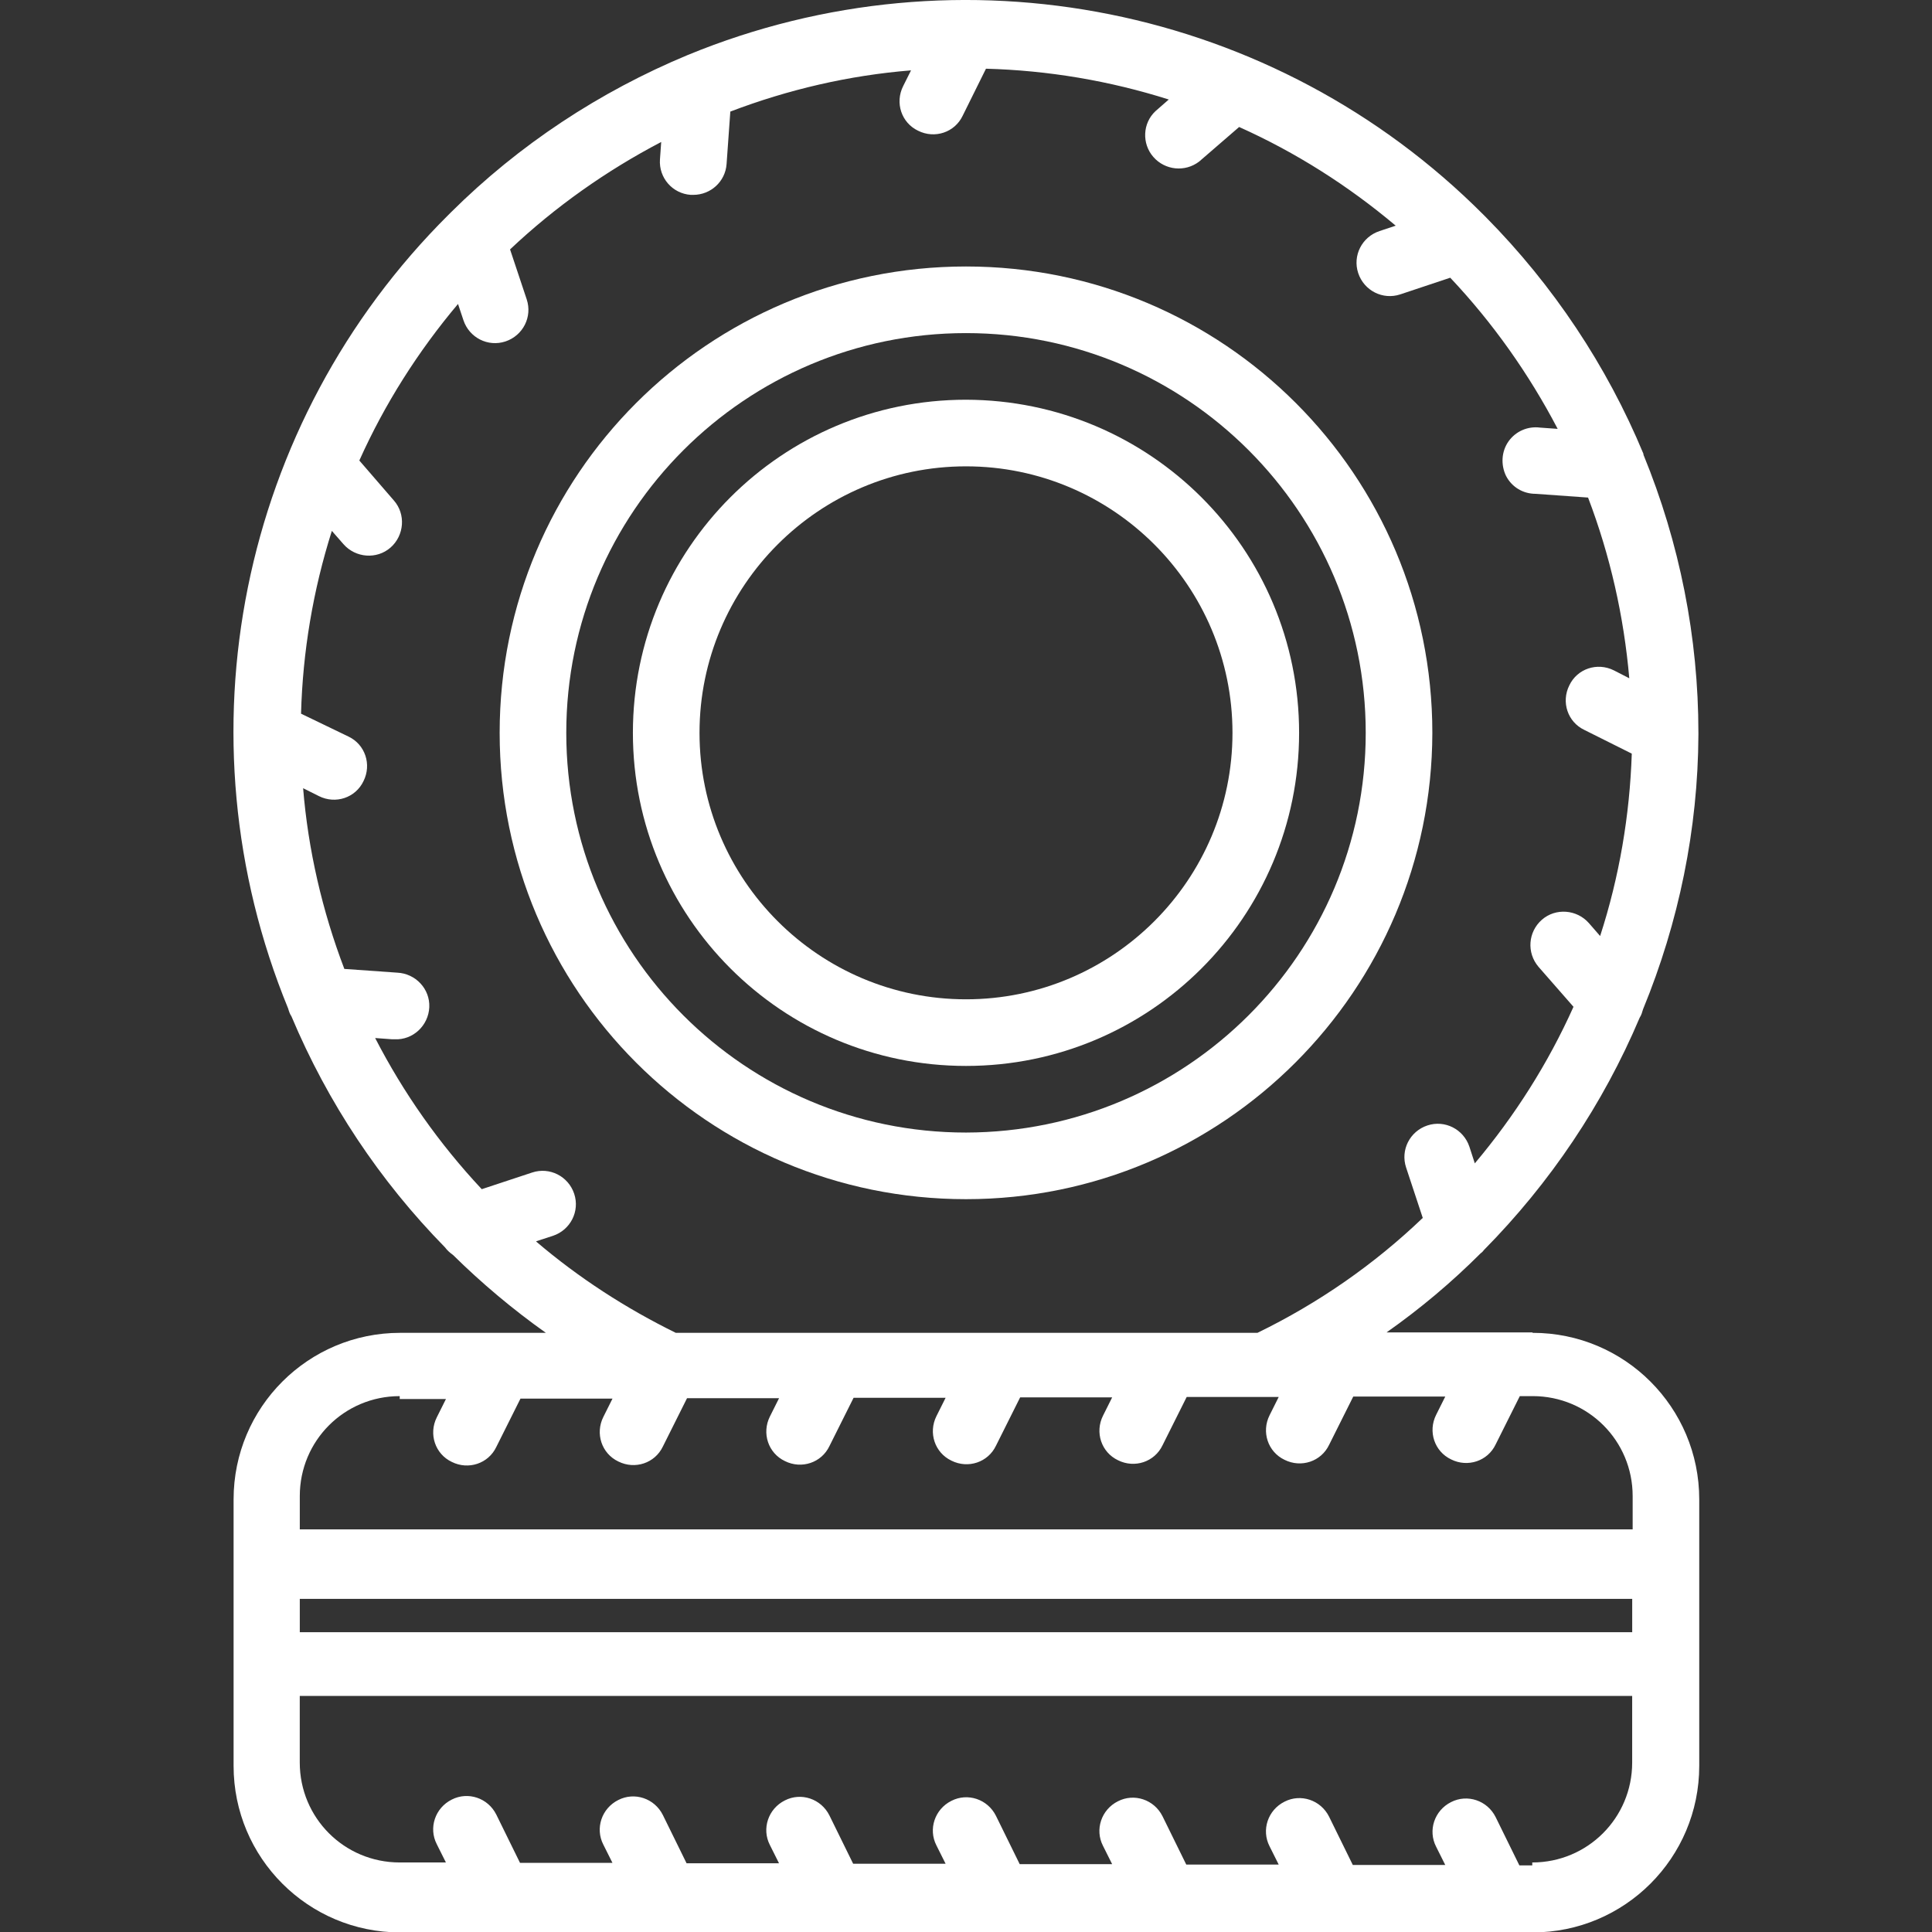
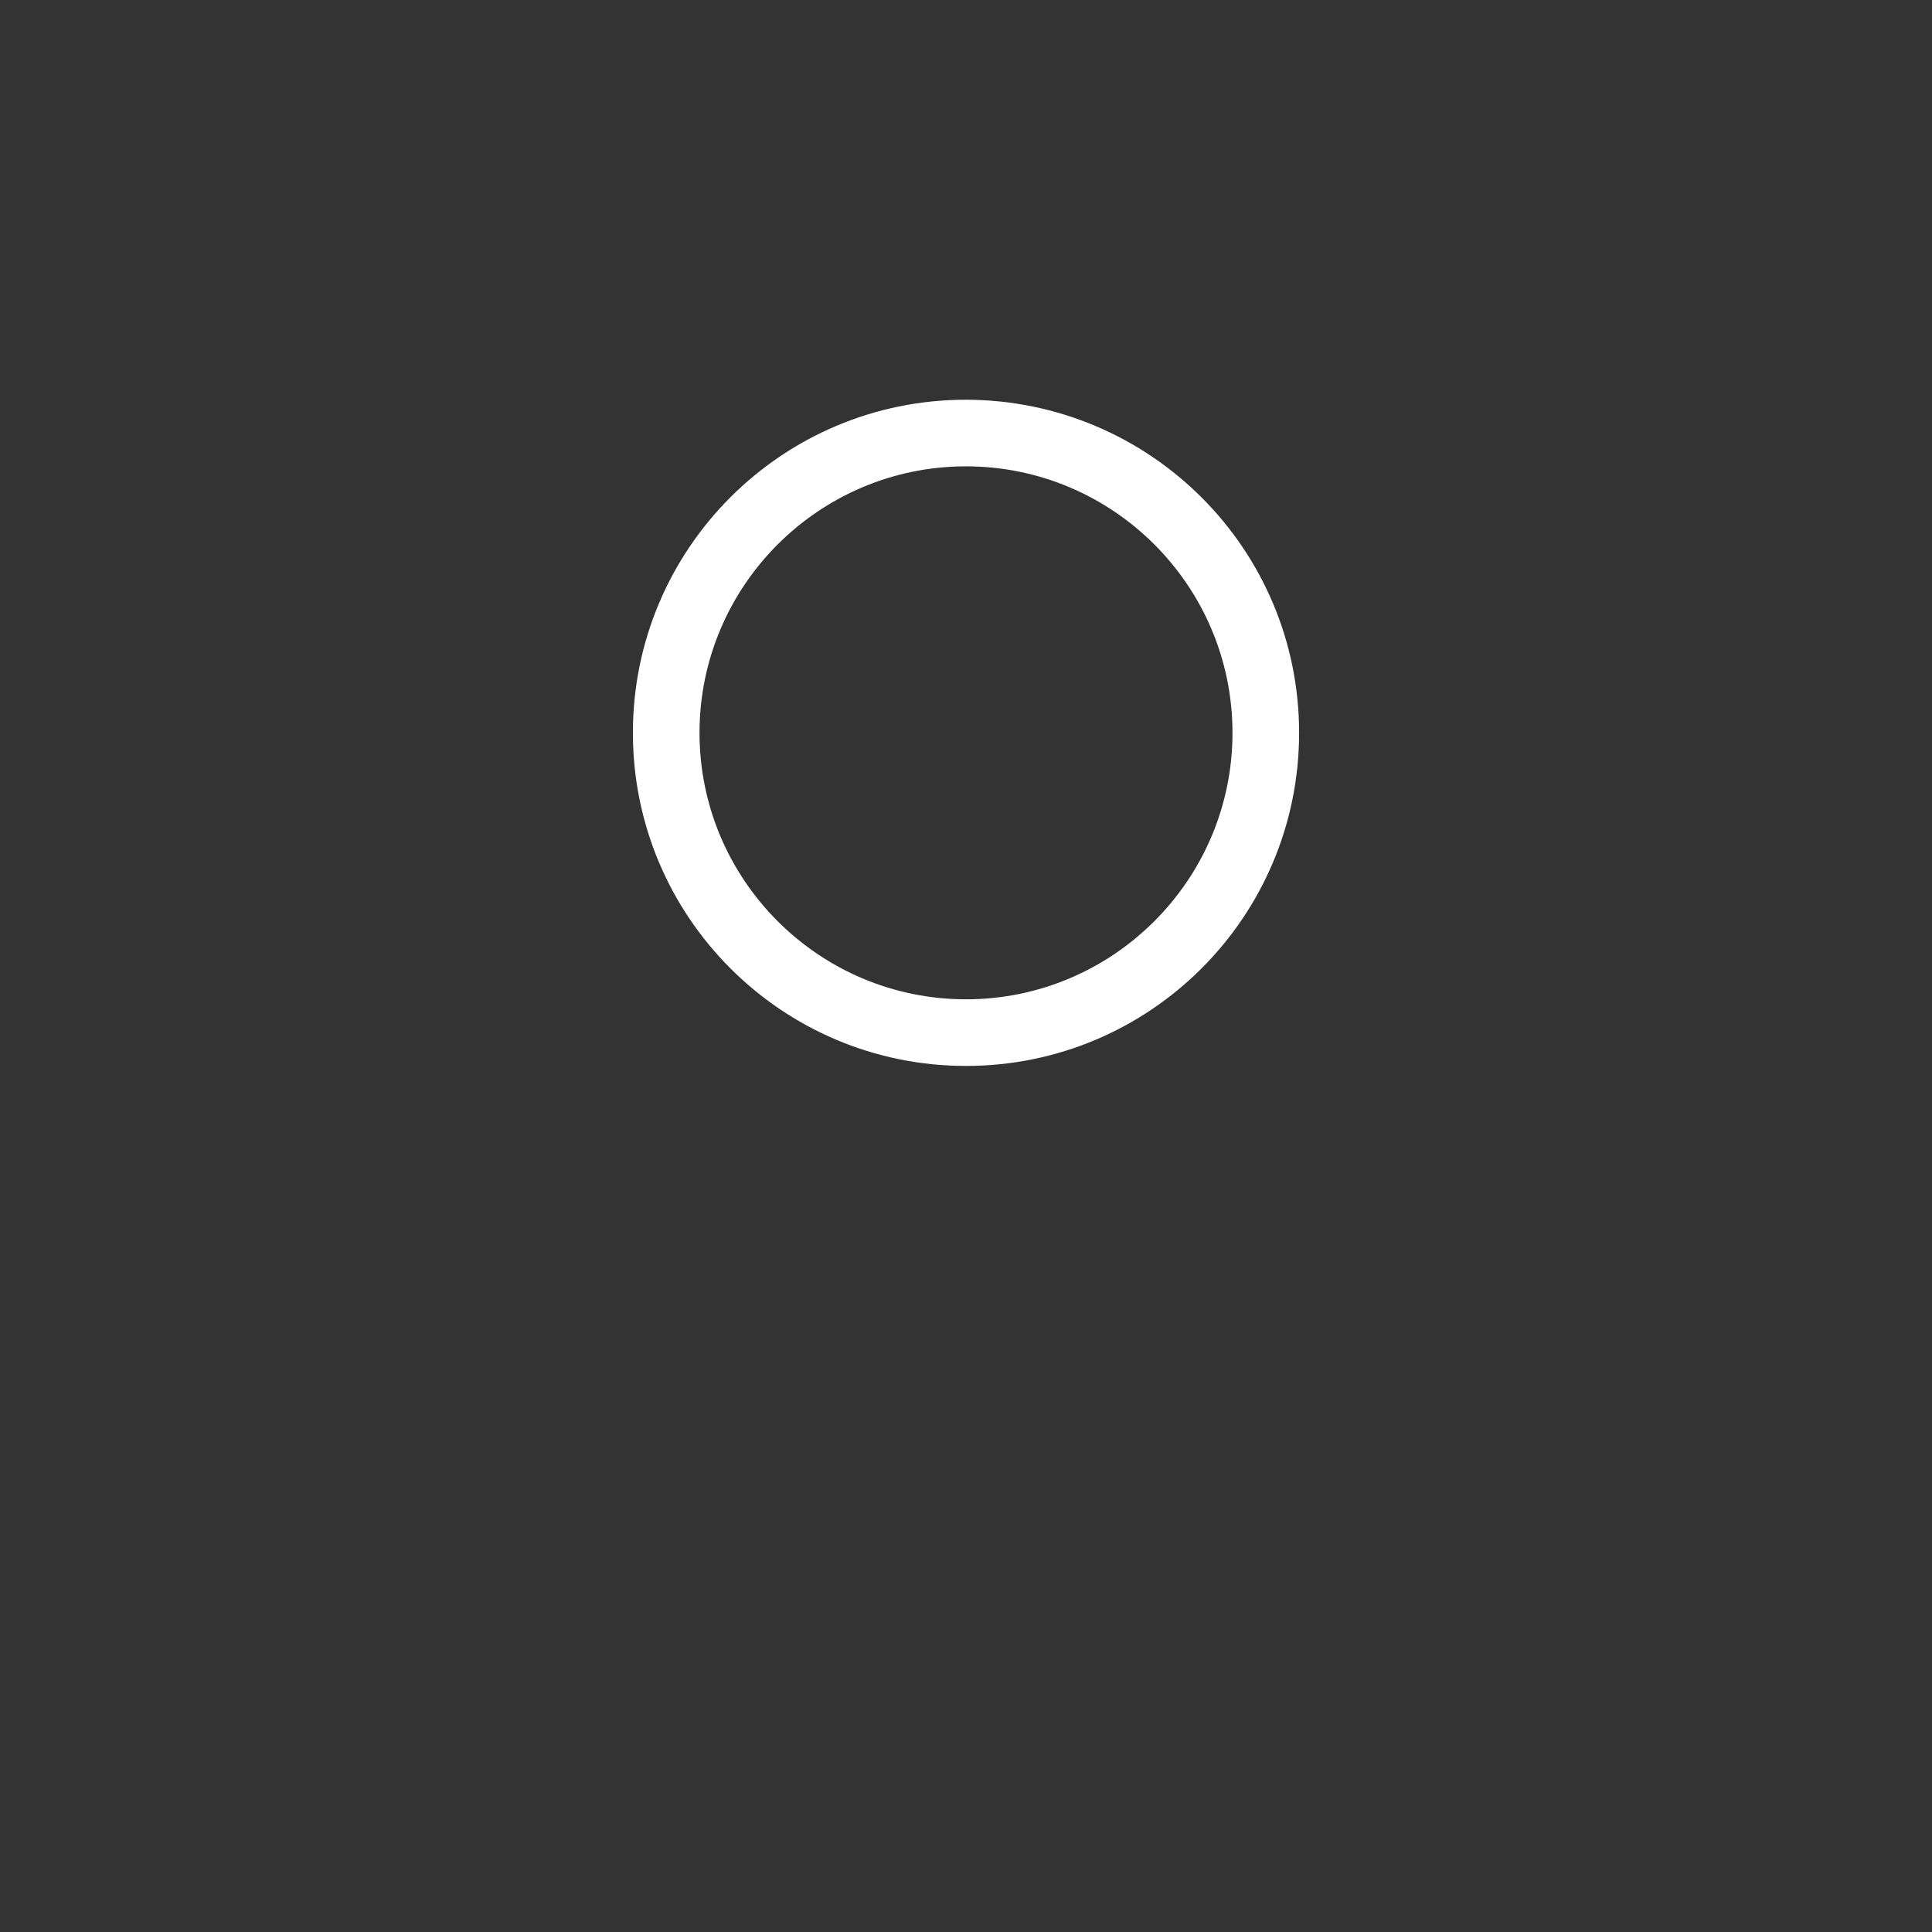
<svg xmlns="http://www.w3.org/2000/svg" id="Layer_1" data-name="Layer 1" version="1.1" viewBox="0 0 464 464">
  <rect x="0" y="0" width="464" height="464" fill="#333333" stroke="none" />
  <defs>
    <style>
      .cls-1 {
        fill: #fff;
        stroke-width: 0px;
      }
    </style>
  </defs>
-   <path class="cls-1" d="M232,96c-44.2,0-80,35.8-80,80s35.8,80,80,80,80-35.8,80-80c0-44.2-35.8-79.9-80-80ZM232,240c-35.3,0-64-28.7-64-64s28.7-64,64-64,64,28.7,64,64c0,35.3-28.7,64-64,64Z" />
-   <path class="cls-1" d="M344,176c0-61.9-50.1-112-112-112s-112,50.1-112,112,50.1,112,112,112c61.8,0,111.9-50.2,112-112ZM232,272c-53,0-96-43-96-96s43-96,96-96,96,43,96,96c0,53-43,95.9-96,96Z" />
-   <path class="cls-1" d="M368,320h-35c8.1-5.7,15.6-12,22.6-19,.3-.2.6-.5.8-.8,15.9-16.1,28.6-35,37.4-55.8.4-.6.6-1.3.8-2,8.6-20.9,13.2-43.3,13.3-65.9h0v-.5c0-22.9-4.5-45.6-13.2-66.8v-.2c-8.8-21.2-21.7-40.5-37.8-56.8-.2-.2-.4-.4-.6-.6C306.3,1.4,230.8-13.8,165.2,13.2h0c-21.2,8.8-40.6,21.6-56.9,37.8-.2.2-.4.4-.6.6-50.2,49.9-65.4,125.1-38.5,190.6.2.7.4,1.3.8,1.9,8.7,20.7,21.2,39.5,36.9,55.5.5.7,1.2,1.3,1.9,1.8,6.9,6.8,14.4,13.1,22.3,18.7h-35c-22.1,0-40,17.9-40,40v64c0,22.1,17.9,40,40,40h272c22.1,0,40-17.9,40-40v-64c0-22.1-17.9-40-40-40ZM72,384h320v8H72v-8ZM128.8,298.1l4-1.3c4.2-1.4,6.5-5.9,5.1-10.1-1.4-4.2-5.9-6.5-10.1-5.1l-12.1,4c-10.2-10.9-18.8-23.1-25.6-36.3l4.1.3h.6c4.4.2,8.1-3.3,8.3-7.7s-3.3-8.1-7.7-8.3l-12.7-.9c-5.3-13.9-8.7-28.6-9.9-43.4l3.8,1.9c4,2,8.8.4,10.7-3.6,2-4,.4-8.8-3.6-10.7l-11.4-5.5c.4-14.9,2.9-29.7,7.4-43.9l2.8,3.2c2.9,3.3,8,3.7,11.3.8,3.3-2.9,3.7-8,.8-11.3l-8.3-9.6c6.1-13.6,14.1-26.2,23.7-37.6l1.3,3.9c1.4,4.2,5.9,6.5,10.1,5.1,4.2-1.4,6.5-5.9,5.1-10.1l-4-12c10.8-10.2,23.1-18.9,36.3-25.8l-.3,4.2c-.3,4.4,3,8.2,7.4,8.5h.6c4.2,0,7.7-3.2,8-7.4l.9-12.6c13.9-5.3,28.5-8.7,43.4-9.9l-1.9,3.8c-2,4-.4,8.8,3.6,10.7,4,2,8.8.4,10.7-3.6l5.6-11.3c14.9.4,29.7,2.9,43.9,7.4l-3.2,2.8c-3.1,2.9-3.3,7.8-.5,11,2.8,3.2,7.6,3.7,11,1.1l9.6-8.3c13.6,6.1,26.2,14.1,37.6,23.7l-3.9,1.3c-4.2,1.4-6.5,5.9-5.1,10.1,1.4,4.2,5.9,6.5,10.1,5.1l12-4c10.2,10.8,18.9,23.1,25.8,36.3l-4.2-.3c-3-.4-5.9.9-7.6,3.3-1.7,2.4-1.9,5.6-.6,8.3,1.4,2.7,4.1,4.3,7.1,4.3l12.6.9c5.3,13.9,8.6,28.5,9.9,43.4l-3.7-1.9c-4-2-8.8-.4-10.7,3.6-2,4-.4,8.8,3.6,10.7l11.4,5.7c-.5,14.9-3,29.6-7.6,43.8l-2.7-3.1c-2.9-3.3-8-3.7-11.3-.8-3.3,2.9-3.7,7.9-.8,11.3l8.4,9.6c-6.1,13.6-14.1,26.2-23.7,37.6l-1.3-4c-1.4-4.2-5.9-6.5-10.1-5.1s-6.5,5.9-5.1,10.1l4,12.1c-11.7,11.2-25.1,20.5-39.7,27.6h-139.7c-12-5.9-23.3-13.2-33.5-21.9ZM96,336h11.1l-2.2,4.4c-2,4-.4,8.8,3.6,10.7,4,2,8.8.4,10.7-3.6l5.8-11.6h22.1l-2.2,4.4c-2,4-.4,8.8,3.6,10.7,4,2,8.8.4,10.7-3.6l5.8-11.6h22.1l-2.2,4.4c-2,4-.4,8.8,3.6,10.7,4,2,8.8.4,10.7-3.6l5.8-11.6h22.1l-2.2,4.4c-2,4-.4,8.8,3.6,10.7,4,2,8.8.4,10.7-3.6l5.8-11.6h22.1l-2.2,4.4c-2,4-.4,8.8,3.6,10.7,4,2,8.8.4,10.7-3.6l5.8-11.6h22.1l-2.2,4.4c-2,4-.4,8.8,3.6,10.7,4,2,8.8.4,10.7-3.6l5.8-11.6h22.1l-2.2,4.4c-2,4-.4,8.8,3.6,10.7,4,2,8.8.4,10.7-3.6l5.8-11.6h3.1c13.3,0,24,10.7,24,24v8H72v-8c0-13.3,10.7-24,24-24ZM368,448h-3.1l-5.7-11.6c-2-4-6.8-5.6-10.7-3.6-4,2-5.6,6.8-3.6,10.7l2.2,4.4h-22.2l-5.7-11.6c-2-4-6.8-5.6-10.7-3.6-4,2-5.6,6.8-3.6,10.7l2.2,4.4h-22.2l-5.7-11.6c-2-4-6.8-5.6-10.7-3.6-4,2-5.6,6.8-3.6,10.7l2.2,4.4h-22.2l-5.7-11.6c-2-4-6.8-5.6-10.7-3.6-4,2-5.6,6.8-3.6,10.7l2.2,4.4h-22.2l-5.7-11.6c-2-4-6.8-5.6-10.7-3.6-4,2-5.6,6.8-3.6,10.7l2.2,4.4h-22.2l-5.7-11.6c-2-4-6.8-5.6-10.7-3.6-4,2-5.6,6.8-3.6,10.7l2.2,4.4h-22.2l-5.7-11.6c-2-4-6.8-5.6-10.7-3.6-4,2-5.6,6.8-3.6,10.7l2.2,4.4h-11.1c-13.3,0-24-10.7-24-24v-16h320v16c0,13.3-10.7,24-24,24Z" />
+   <path class="cls-1" d="M232,96c-44.2,0-80,35.8-80,80s35.8,80,80,80,80-35.8,80-80c0-44.2-35.8-79.9-80-80ZM232,240c-35.3,0-64-28.7-64-64s28.7-64,64-64,64,28.7,64,64c0,35.3-28.7,64-64,64" />
</svg>